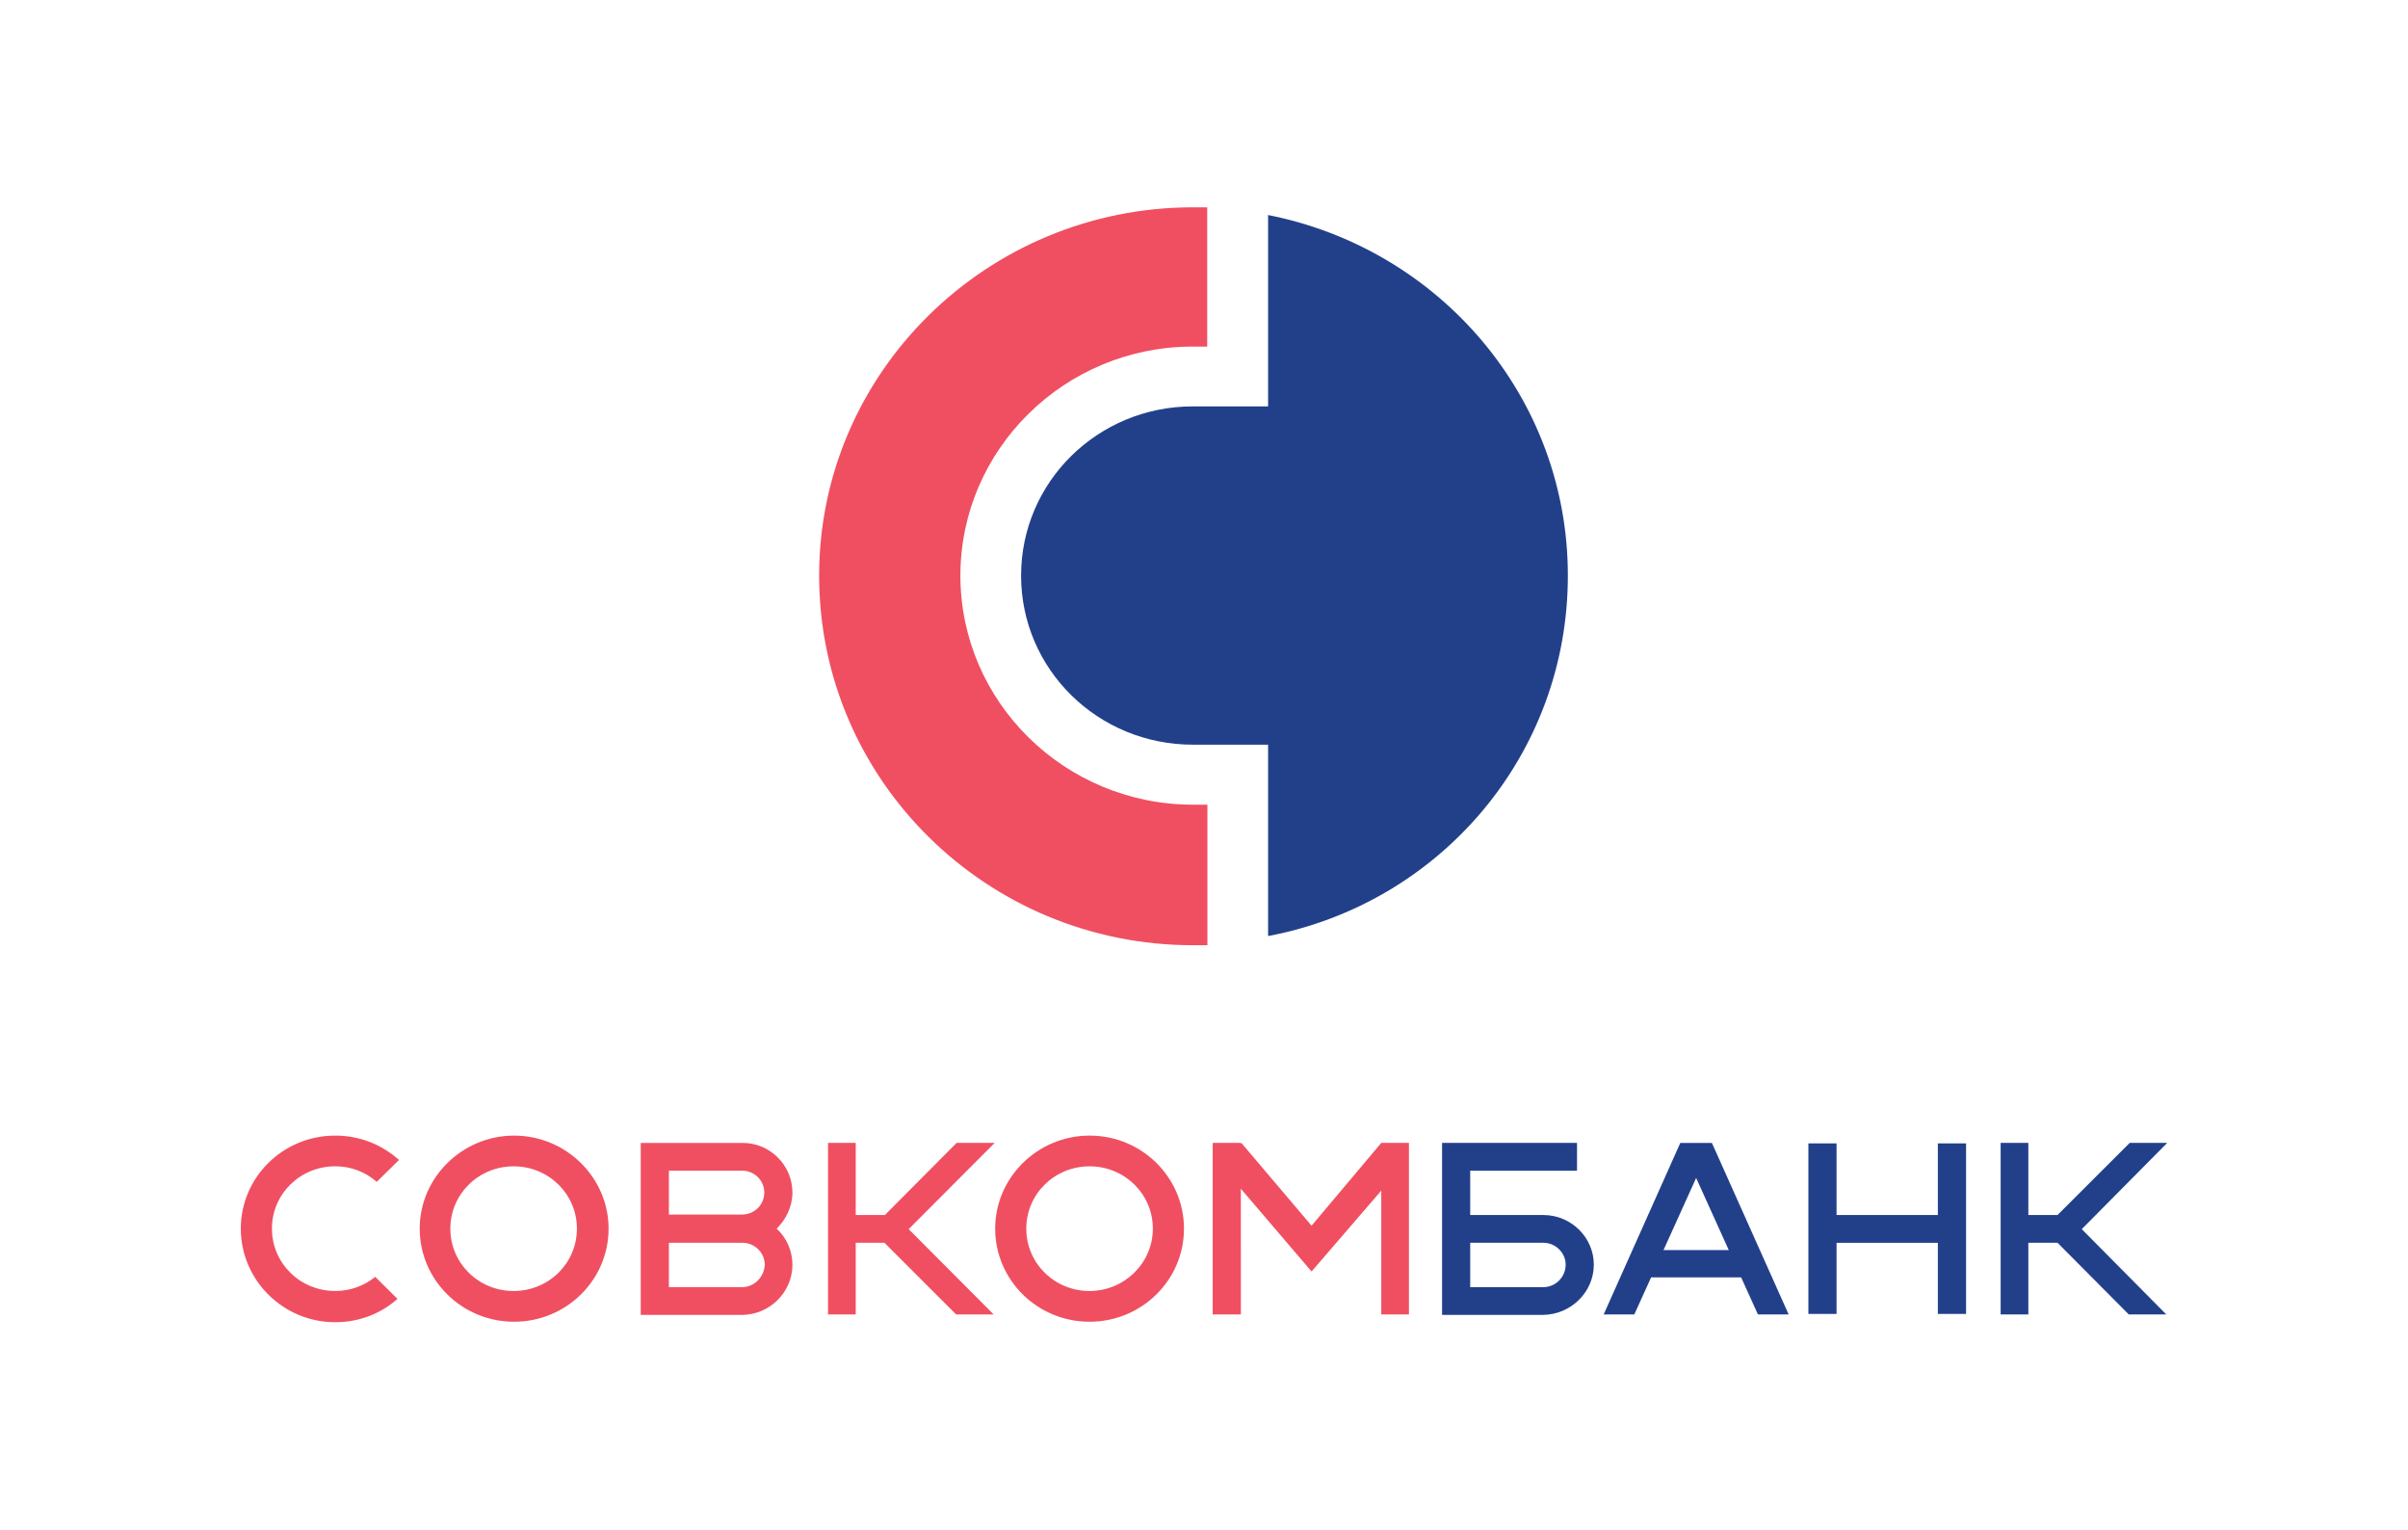
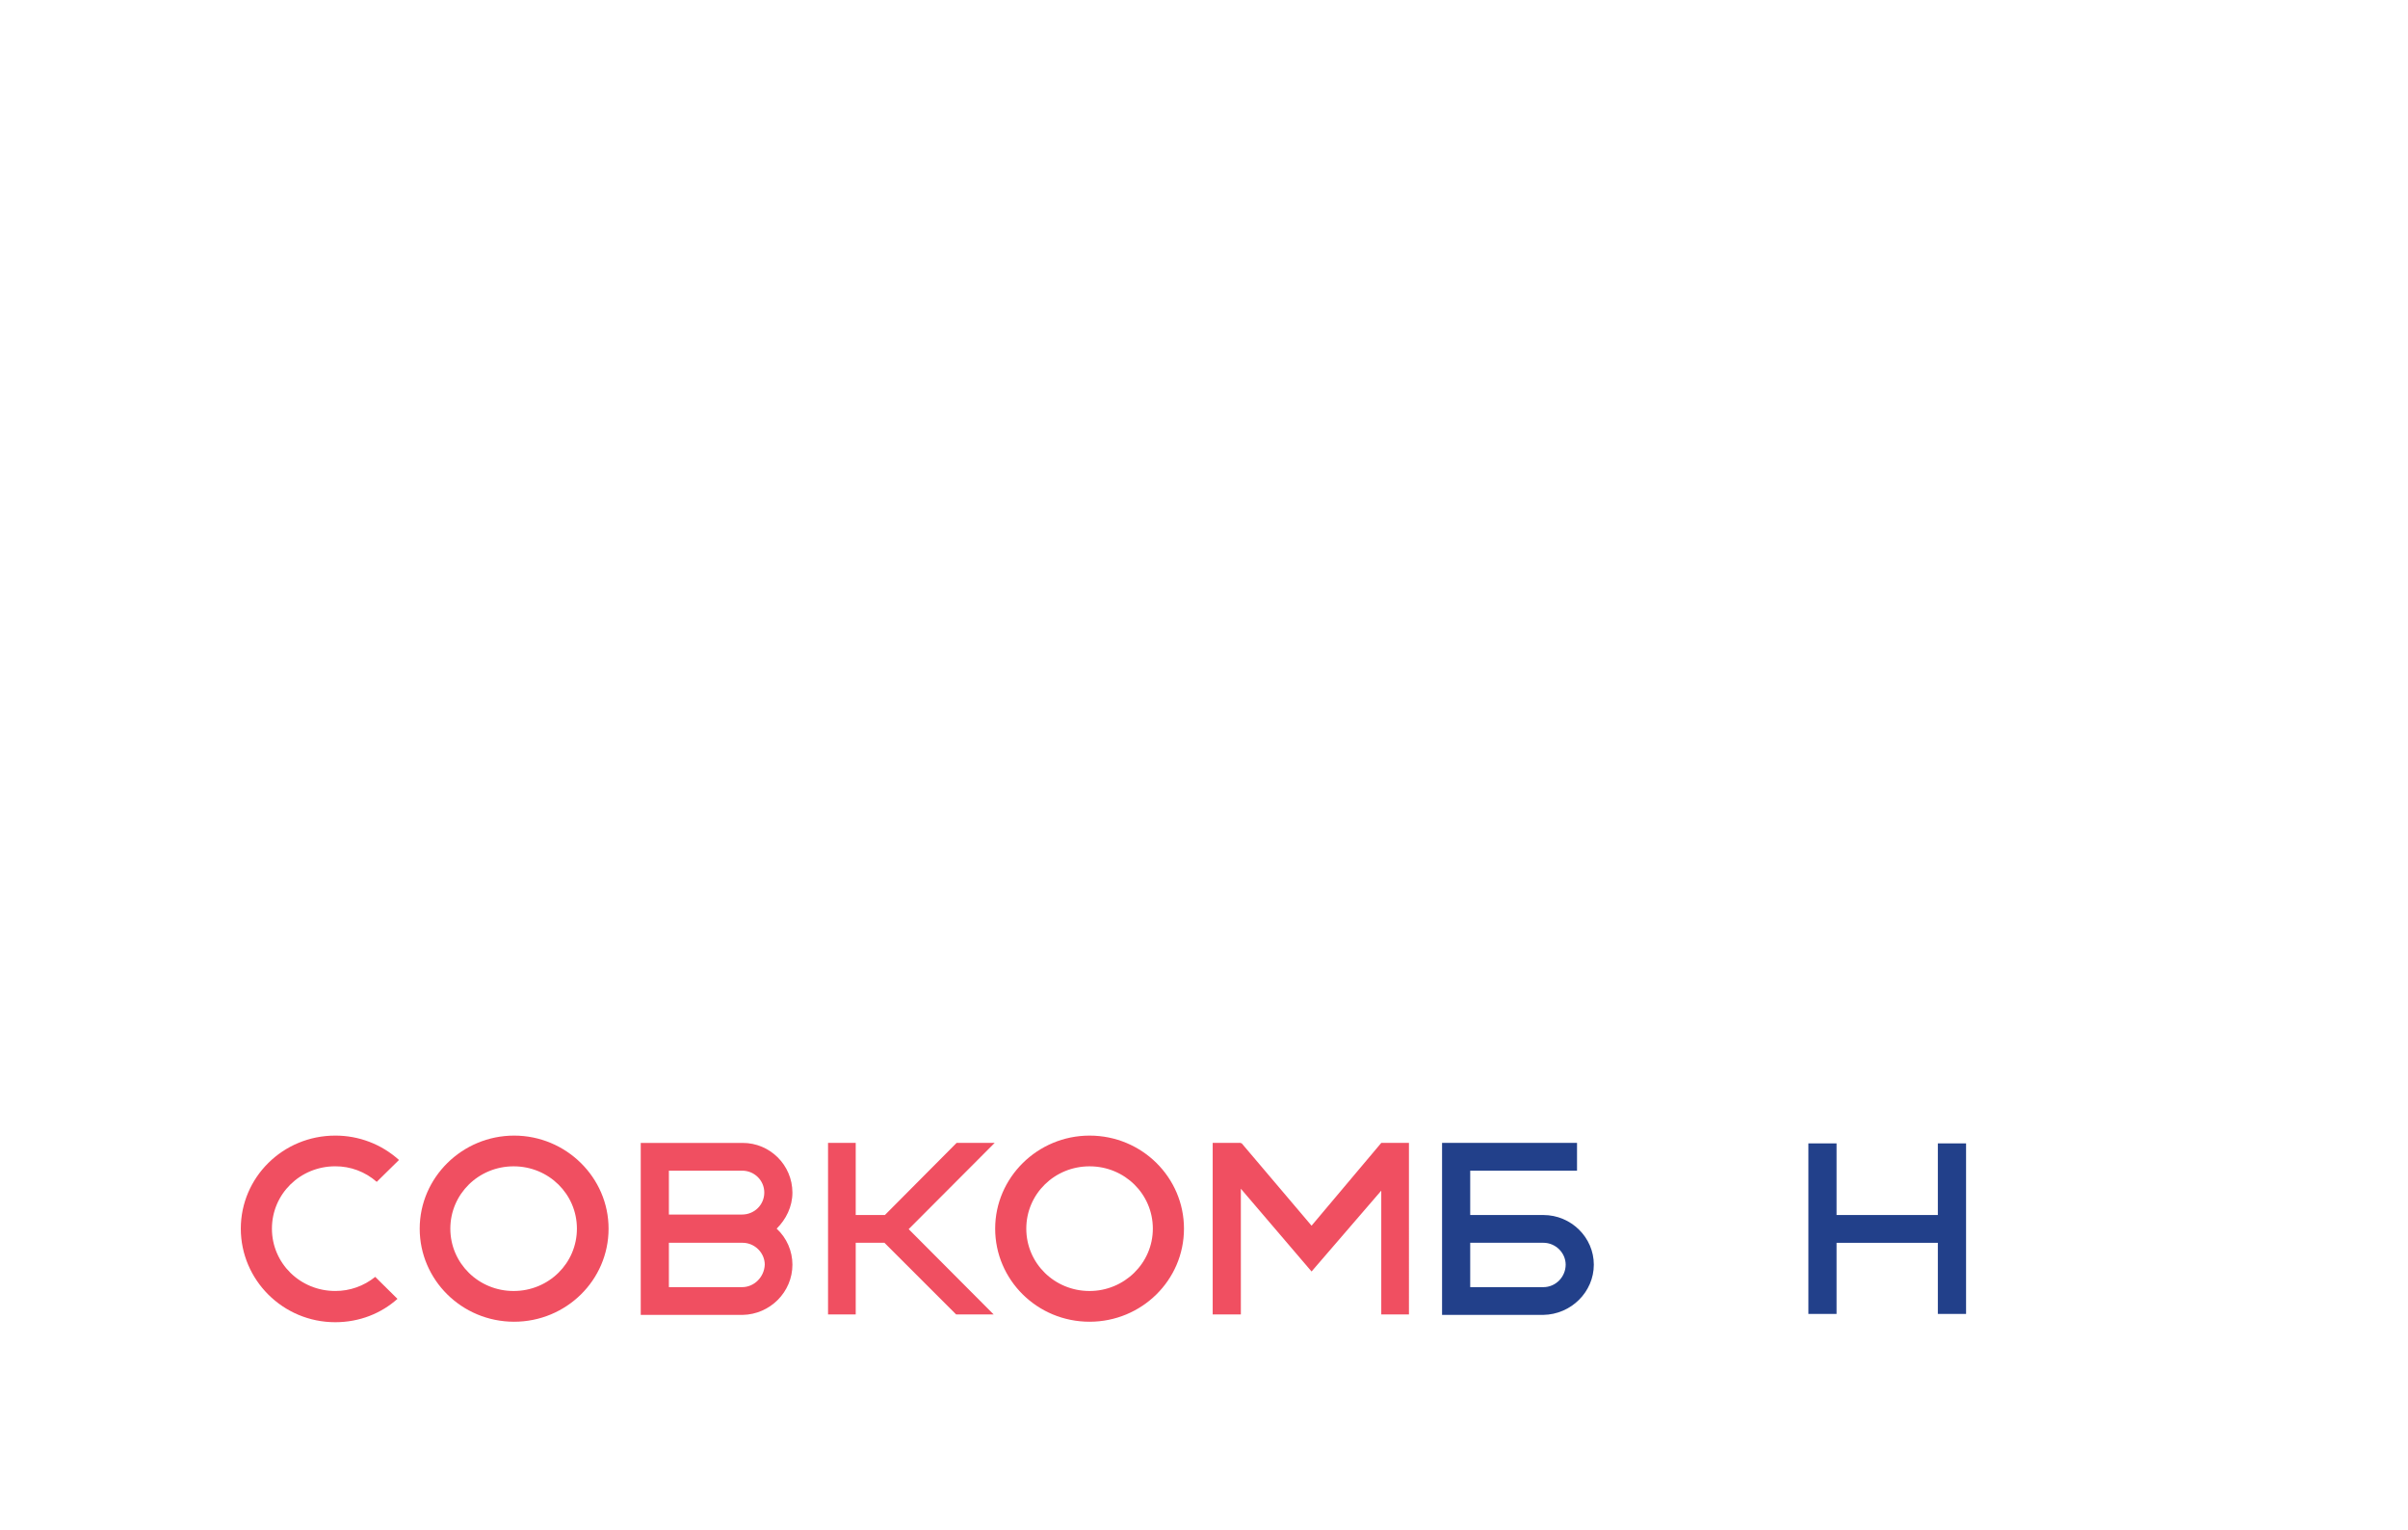
<svg xmlns="http://www.w3.org/2000/svg" version="1.1" id="Layer_1" x="0px" y="0px" width="200px" height="127px" viewBox="0 0 200 127" enable-background="new 0 0 200 127" xml:space="preserve">
-   <rect id="rect3792" x="109.966" y="44.282" fill="none" width="101.328" height="25.394" />
  <g>
-     <path fill="#22408A" d="M105.323,17.854v15.889h-6.245c-7.899,0-14.27,6.277-14.27,14.05c0,7.778,6.37,14.04,14.27,14.04h6.245   v15.889c14.254-2.69,24.898-15.017,24.898-29.929C130.222,32.993,119.577,20.666,105.323,17.854z" />
-     <path fill="#F04F61" d="M99.078,66.814c-10.649,0-19.311-8.54-19.311-19.021c0-10.476,8.661-19.017,19.295-19.017h1.205V17.214   h-1.189c-17.109,0-31.043,13.717-31.043,30.579c0,16.974,13.934,30.691,31.043,30.691h1.205v-11.67H99.078z" />
    <g>
-       <path fill="#F04F61" d="M82.614,94.898h-3.162l-5.954,5.987h-2.425v-5.987h-2.299v14.241h2.299v-5.948h2.385l5.953,5.948h3.117    l-7.057-7.08L82.614,94.898L82.614,94.898z M95.751,102.018c0-2.87-2.338-5.175-5.255-5.175c-2.918,0-5.256,2.305-5.256,5.175    c0,2.871,2.338,5.177,5.256,5.177C93.372,107.194,95.751,104.889,95.751,102.018L95.751,102.018z M98.337,102.018    c0,4.29-3.528,7.729-7.841,7.729c-4.353,0-7.841-3.478-7.841-7.729c0-4.249,3.528-7.726,7.841-7.726    C94.847,94.292,98.337,97.769,98.337,102.018L98.337,102.018z M47.916,102.018c0-2.87-2.34-5.175-5.256-5.175    c-2.912,0-5.257,2.305-5.257,5.175c0,2.871,2.345,5.177,5.257,5.177C45.576,107.194,47.916,104.889,47.916,102.018L47.916,102.018    z M50.546,102.018c0,4.29-3.534,7.729-7.846,7.729c-4.348,0-7.841-3.478-7.841-7.729c0-4.249,3.535-7.726,7.841-7.726    C47.012,94.292,50.546,97.769,50.546,102.018L50.546,102.018z M114.723,94.898l-5.789,6.874l-5.832-6.874l-0.041,0.081v-0.081    h-2.339v14.241h2.339V98.703l5.873,6.873l5.789-6.714v10.277h2.299V94.898H114.723L114.723,94.898z M65.816,105.009    c0-1.137-0.475-2.224-1.309-2.991c0.777-0.771,1.309-1.824,1.309-2.996c-0.007-2.282-1.857-4.129-4.146-4.123h-8.452v14.281h8.452    C63.969,109.14,65.816,107.274,65.816,105.009L65.816,105.009z M55.556,97.203h6.075c1.029,0,1.848,0.812,1.848,1.818    c0,1.013-0.818,1.825-1.848,1.825h-6.075V97.203L55.556,97.203z M61.63,106.875h-6.074v-3.684h6.114    c1.029,0,1.848,0.846,1.848,1.817C63.478,106.022,62.659,106.875,61.63,106.875z" />
+       <path fill="#F04F61" d="M82.614,94.898h-3.162l-5.954,5.987h-2.425v-5.987h-2.299v14.241h2.299v-5.948h2.385l5.953,5.948h3.117    l-7.057-7.08L82.614,94.898L82.614,94.898z M95.751,102.018c0-2.87-2.338-5.175-5.255-5.175c-2.918,0-5.256,2.305-5.256,5.175    c0,2.871,2.338,5.177,5.256,5.177C93.372,107.194,95.751,104.889,95.751,102.018L95.751,102.018z M98.337,102.018    c0,4.29-3.528,7.729-7.841,7.729c-4.353,0-7.841-3.478-7.841-7.729c0-4.249,3.528-7.726,7.841-7.726    C94.847,94.292,98.337,97.769,98.337,102.018L98.337,102.018z M47.916,102.018c0-2.87-2.34-5.175-5.256-5.175    c-2.912,0-5.257,2.305-5.257,5.175c0,2.871,2.345,5.177,5.257,5.177C45.576,107.194,47.916,104.889,47.916,102.018L47.916,102.018    z M50.546,102.018c0,4.29-3.534,7.729-7.846,7.729c-4.348,0-7.841-3.478-7.841-7.729c0-4.249,3.535-7.726,7.841-7.726    C47.012,94.292,50.546,97.769,50.546,102.018L50.546,102.018z M114.723,94.898l-5.789,6.874l-5.832-6.874l-0.041,0.081v-0.081    h-2.339v14.241h2.339V98.703l5.873,6.873l5.789-6.714v10.277h2.299V94.898H114.723L114.723,94.898z M65.816,105.009    c0-1.137-0.475-2.224-1.309-2.991c0.777-0.771,1.309-1.824,1.309-2.996c-0.007-2.282-1.857-4.129-4.146-4.123h-8.452v14.281h8.452    C63.969,109.14,65.816,107.274,65.816,105.009L65.816,105.009z M55.556,97.203h6.075c1.029,0,1.848,0.812,1.848,1.818    c0,1.013-0.818,1.825-1.848,1.825h-6.075V97.203z M61.63,106.875h-6.074v-3.684h6.114    c1.029,0,1.848,0.846,1.848,1.817C63.478,106.022,62.659,106.875,61.63,106.875z" />
      <path fill="#F04F61" d="M31.164,106.022c-0.938,0.76-2.116,1.178-3.322,1.171c-2.918,0-5.257-2.305-5.257-5.176    s2.339-5.176,5.257-5.176c1.269-0.006,2.493,0.452,3.448,1.292l1.848-1.817c-1.453-1.311-3.34-2.03-5.296-2.024    c-4.354,0-7.842,3.477-7.842,7.726c0,4.251,3.488,7.769,7.842,7.769c2.013,0,3.814-0.728,5.17-1.939L31.164,106.022z" />
-       <path fill="#22408A" d="M180,94.898h-3.114l-5.995,5.987h-2.424v-5.987h-2.301v14.241h2.301v-5.948h2.424l5.914,5.948h3.117    l-7.018-7.08L180,94.898L180,94.898z M146.007,109.14h2.551l-6.373-14.241h-2.625l-6.364,14.241h2.545l1.395-3.077h7.476    L146.007,109.14L146.007,109.14z M138.165,103.798l2.711-5.989l2.71,5.989H138.165z" />
      <path fill="#22408A" d="M160.951,94.938v5.948h-8.413v-5.948h-2.34v14.161h2.34v-5.907h8.413v5.907h2.344V94.938H160.951    L160.951,94.938z M132.377,105.009c0-2.264-1.887-4.123-4.192-4.123h-6.074v-3.683h8.871v-2.305h-11.209v14.281h8.412    C130.49,109.14,132.377,107.274,132.377,105.009L132.377,105.009z M128.185,106.875h-6.074v-3.684h6.074    c1.03,0,1.854,0.846,1.854,1.817C130.037,106.022,129.215,106.875,128.185,106.875z" />
    </g>
  </g>
</svg>